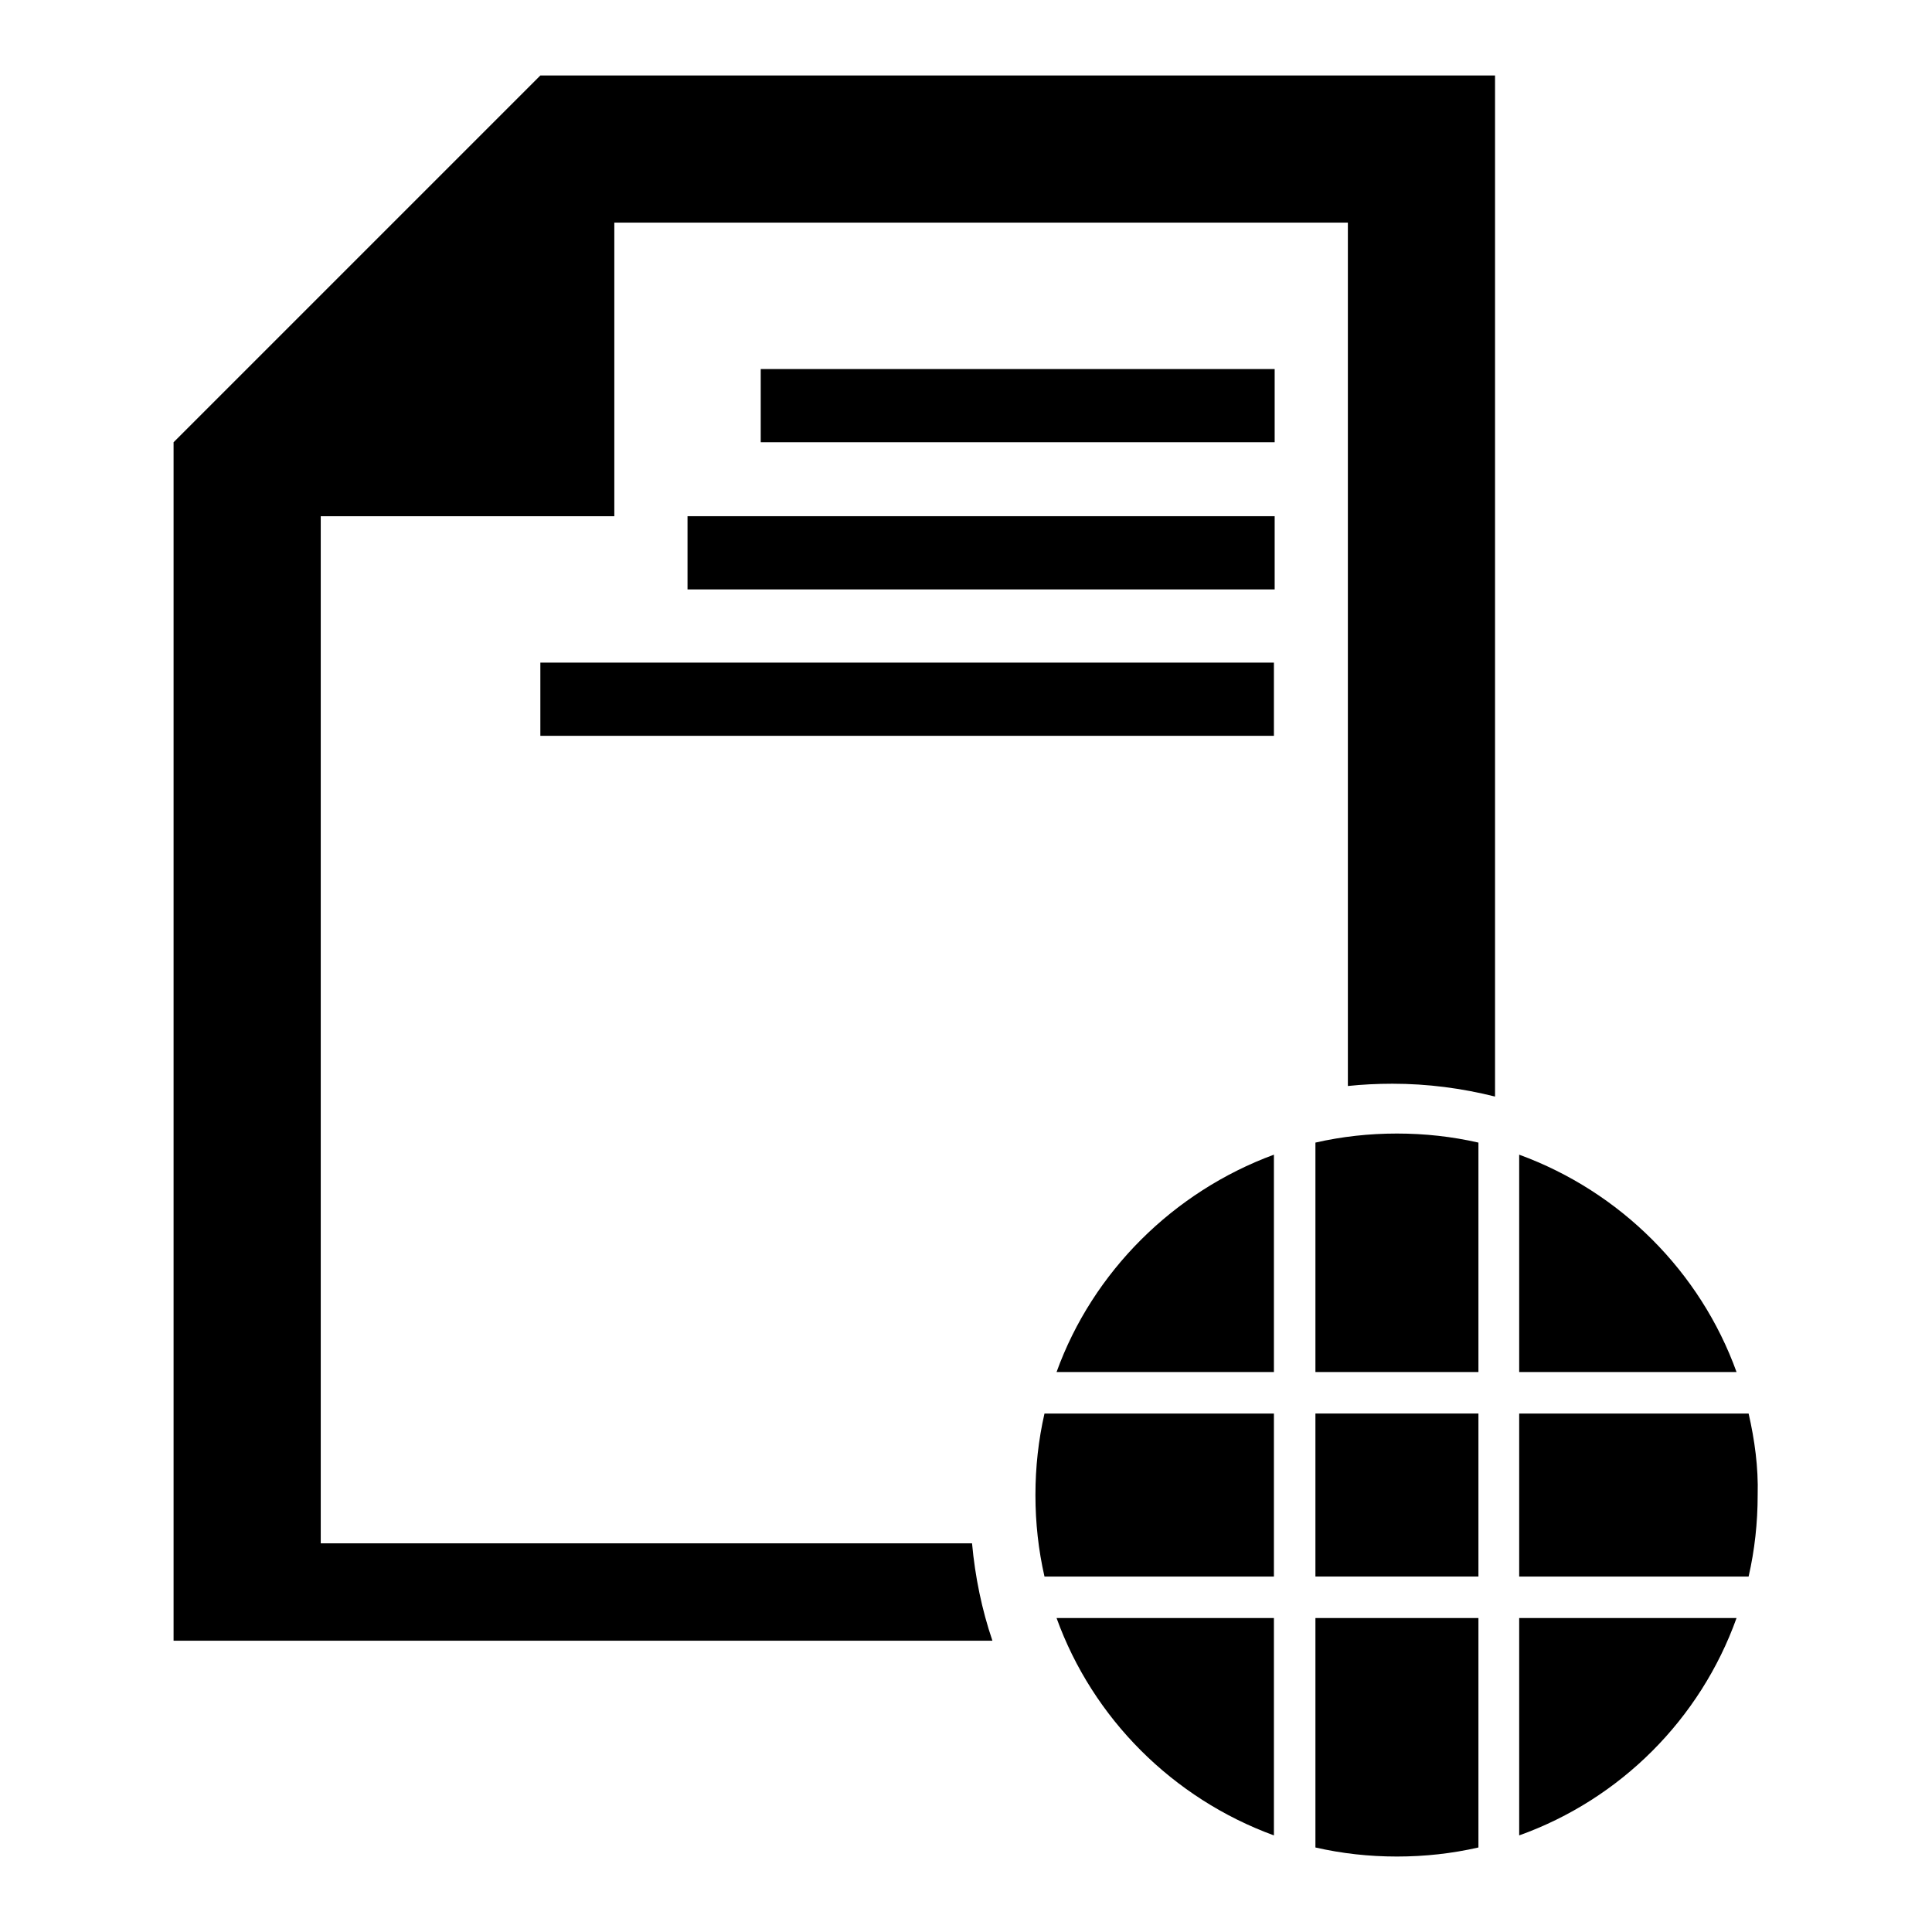
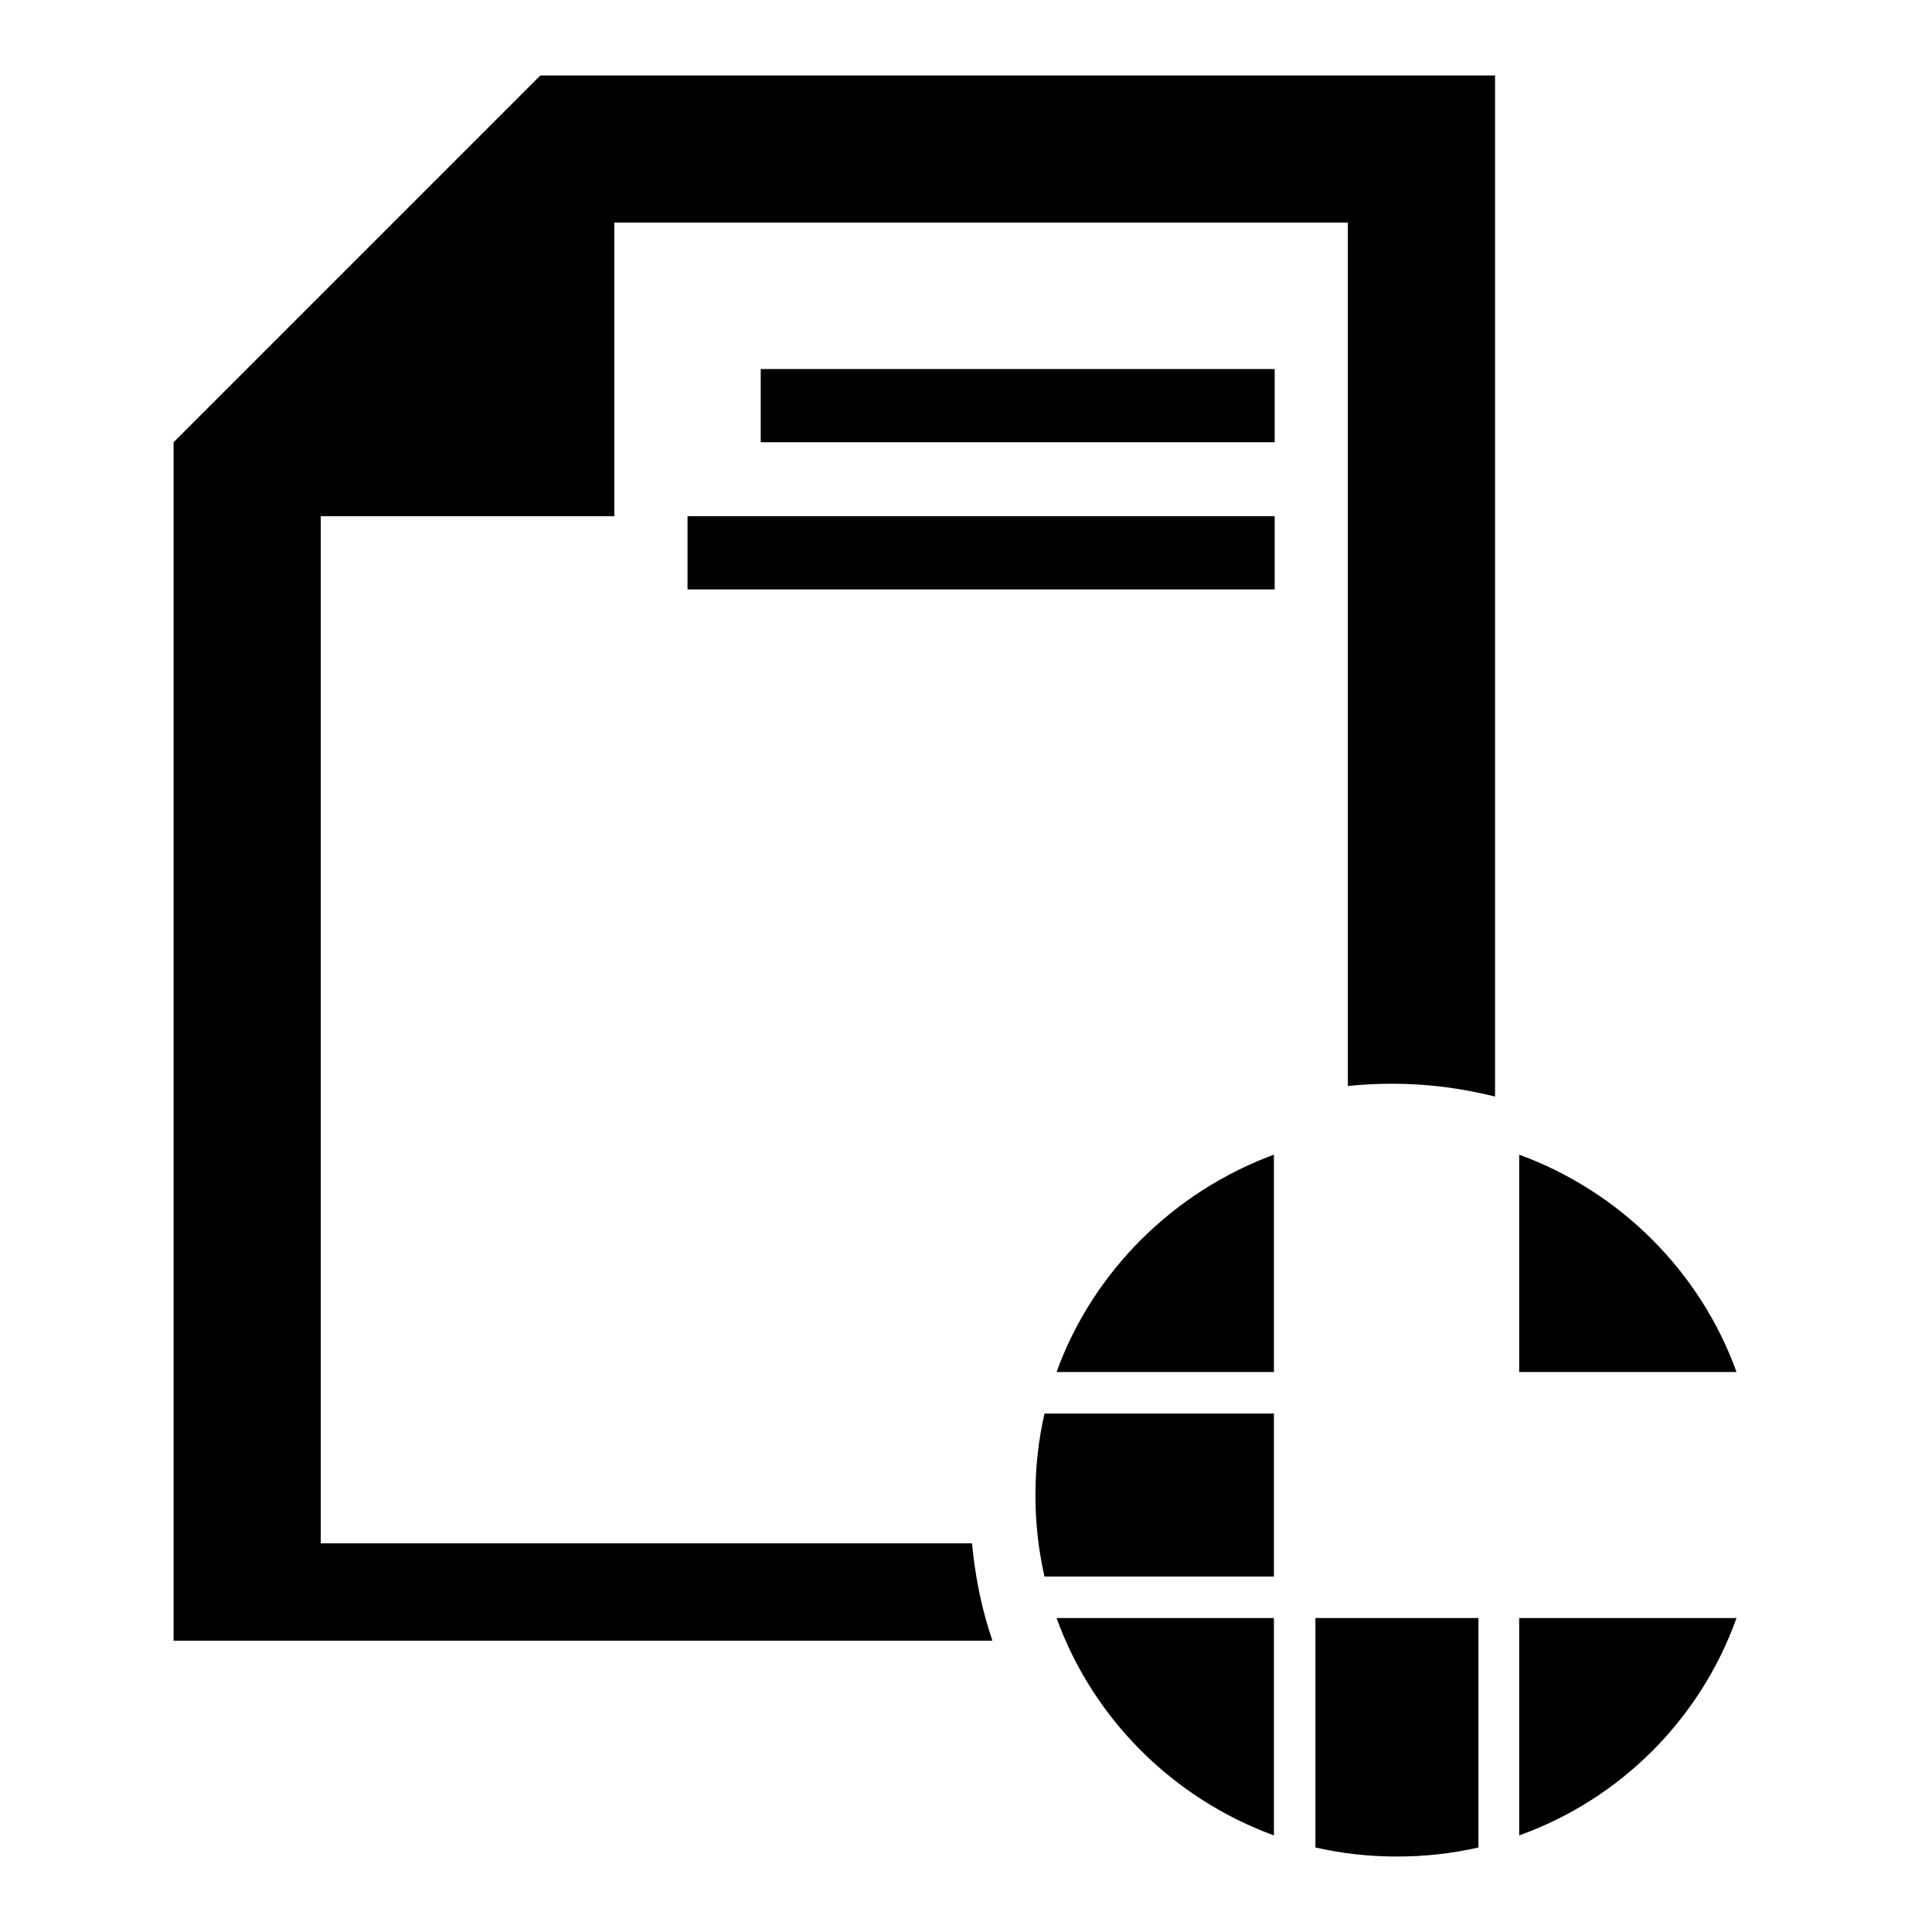
<svg xmlns="http://www.w3.org/2000/svg" version="1.1" x="0px" y="0px" viewBox="0 0 256 256" enable-background="new 0 0 256 256" xml:space="preserve">
  <g>
    <g>
      <path fill="#000000" d="M100.8,48.9h68.1v9.7h-68.1V48.9L100.8,48.9z" />
      <path fill="#000000" d="M91.1,68.4h77.8v9.7H91.1V68.4z" />
-       <path fill="#000000" d="M71.6,87.8h97.2v9.7H71.6V87.8z" />
      <path fill="#000000" d="M23,58.6v145.9v12.9h108.5c-1.4-4.1-2.3-8.5-2.7-12.9H42.5V68.4h38.9V29.5h97.2v114.4c1.9-0.2,3.9-0.3,5.9-0.3c4.7,0,9.2,0.6,13.6,1.7V10H71.6L23,58.6z" />
      <path fill="#000000" d="M137.2,198.1c0,3.7,0.4,7.3,1.2,10.8h30.4v-21.6h-30.4C137.6,190.8,137.2,194.4,137.2,198.1z" />
      <path fill="#000000" d="M201.3,153v28.8h28.8C225.3,168.5,214.7,157.9,201.3,153z" />
-       <path fill="#000000" d="M231.7,187.3h-30.4v21.6h30.4c0.8-3.5,1.2-7.1,1.2-10.8C233,194.4,232.5,190.8,231.7,187.3z" />
-       <path fill="#000000" d="M174.3,151.4v30.4h21.6v-30.4c-3.5-0.8-7.1-1.2-10.8-1.2C181.4,150.2,177.8,150.6,174.3,151.4z" />
-       <path fill="#000000" d="M174.3,187.3h21.6v21.6h-21.6V187.3z" />
      <path fill="#000000" d="M201.3,243.2c13.4-4.8,24-15.4,28.8-28.8h-28.8V243.2z" />
      <path fill="#000000" d="M140,181.8h28.8V153C155.5,157.9,144.8,168.5,140,181.8z" />
      <path fill="#000000" d="M174.3,244.8c3.5,0.8,7.1,1.2,10.8,1.2c3.7,0,7.3-0.4,10.8-1.2v-30.4h-21.6V244.8z" />
      <path fill="#000000" d="M168.8,243.2v-28.8H140C144.8,227.7,155.4,238.3,168.8,243.2z" />
    </g>
  </g>
</svg>